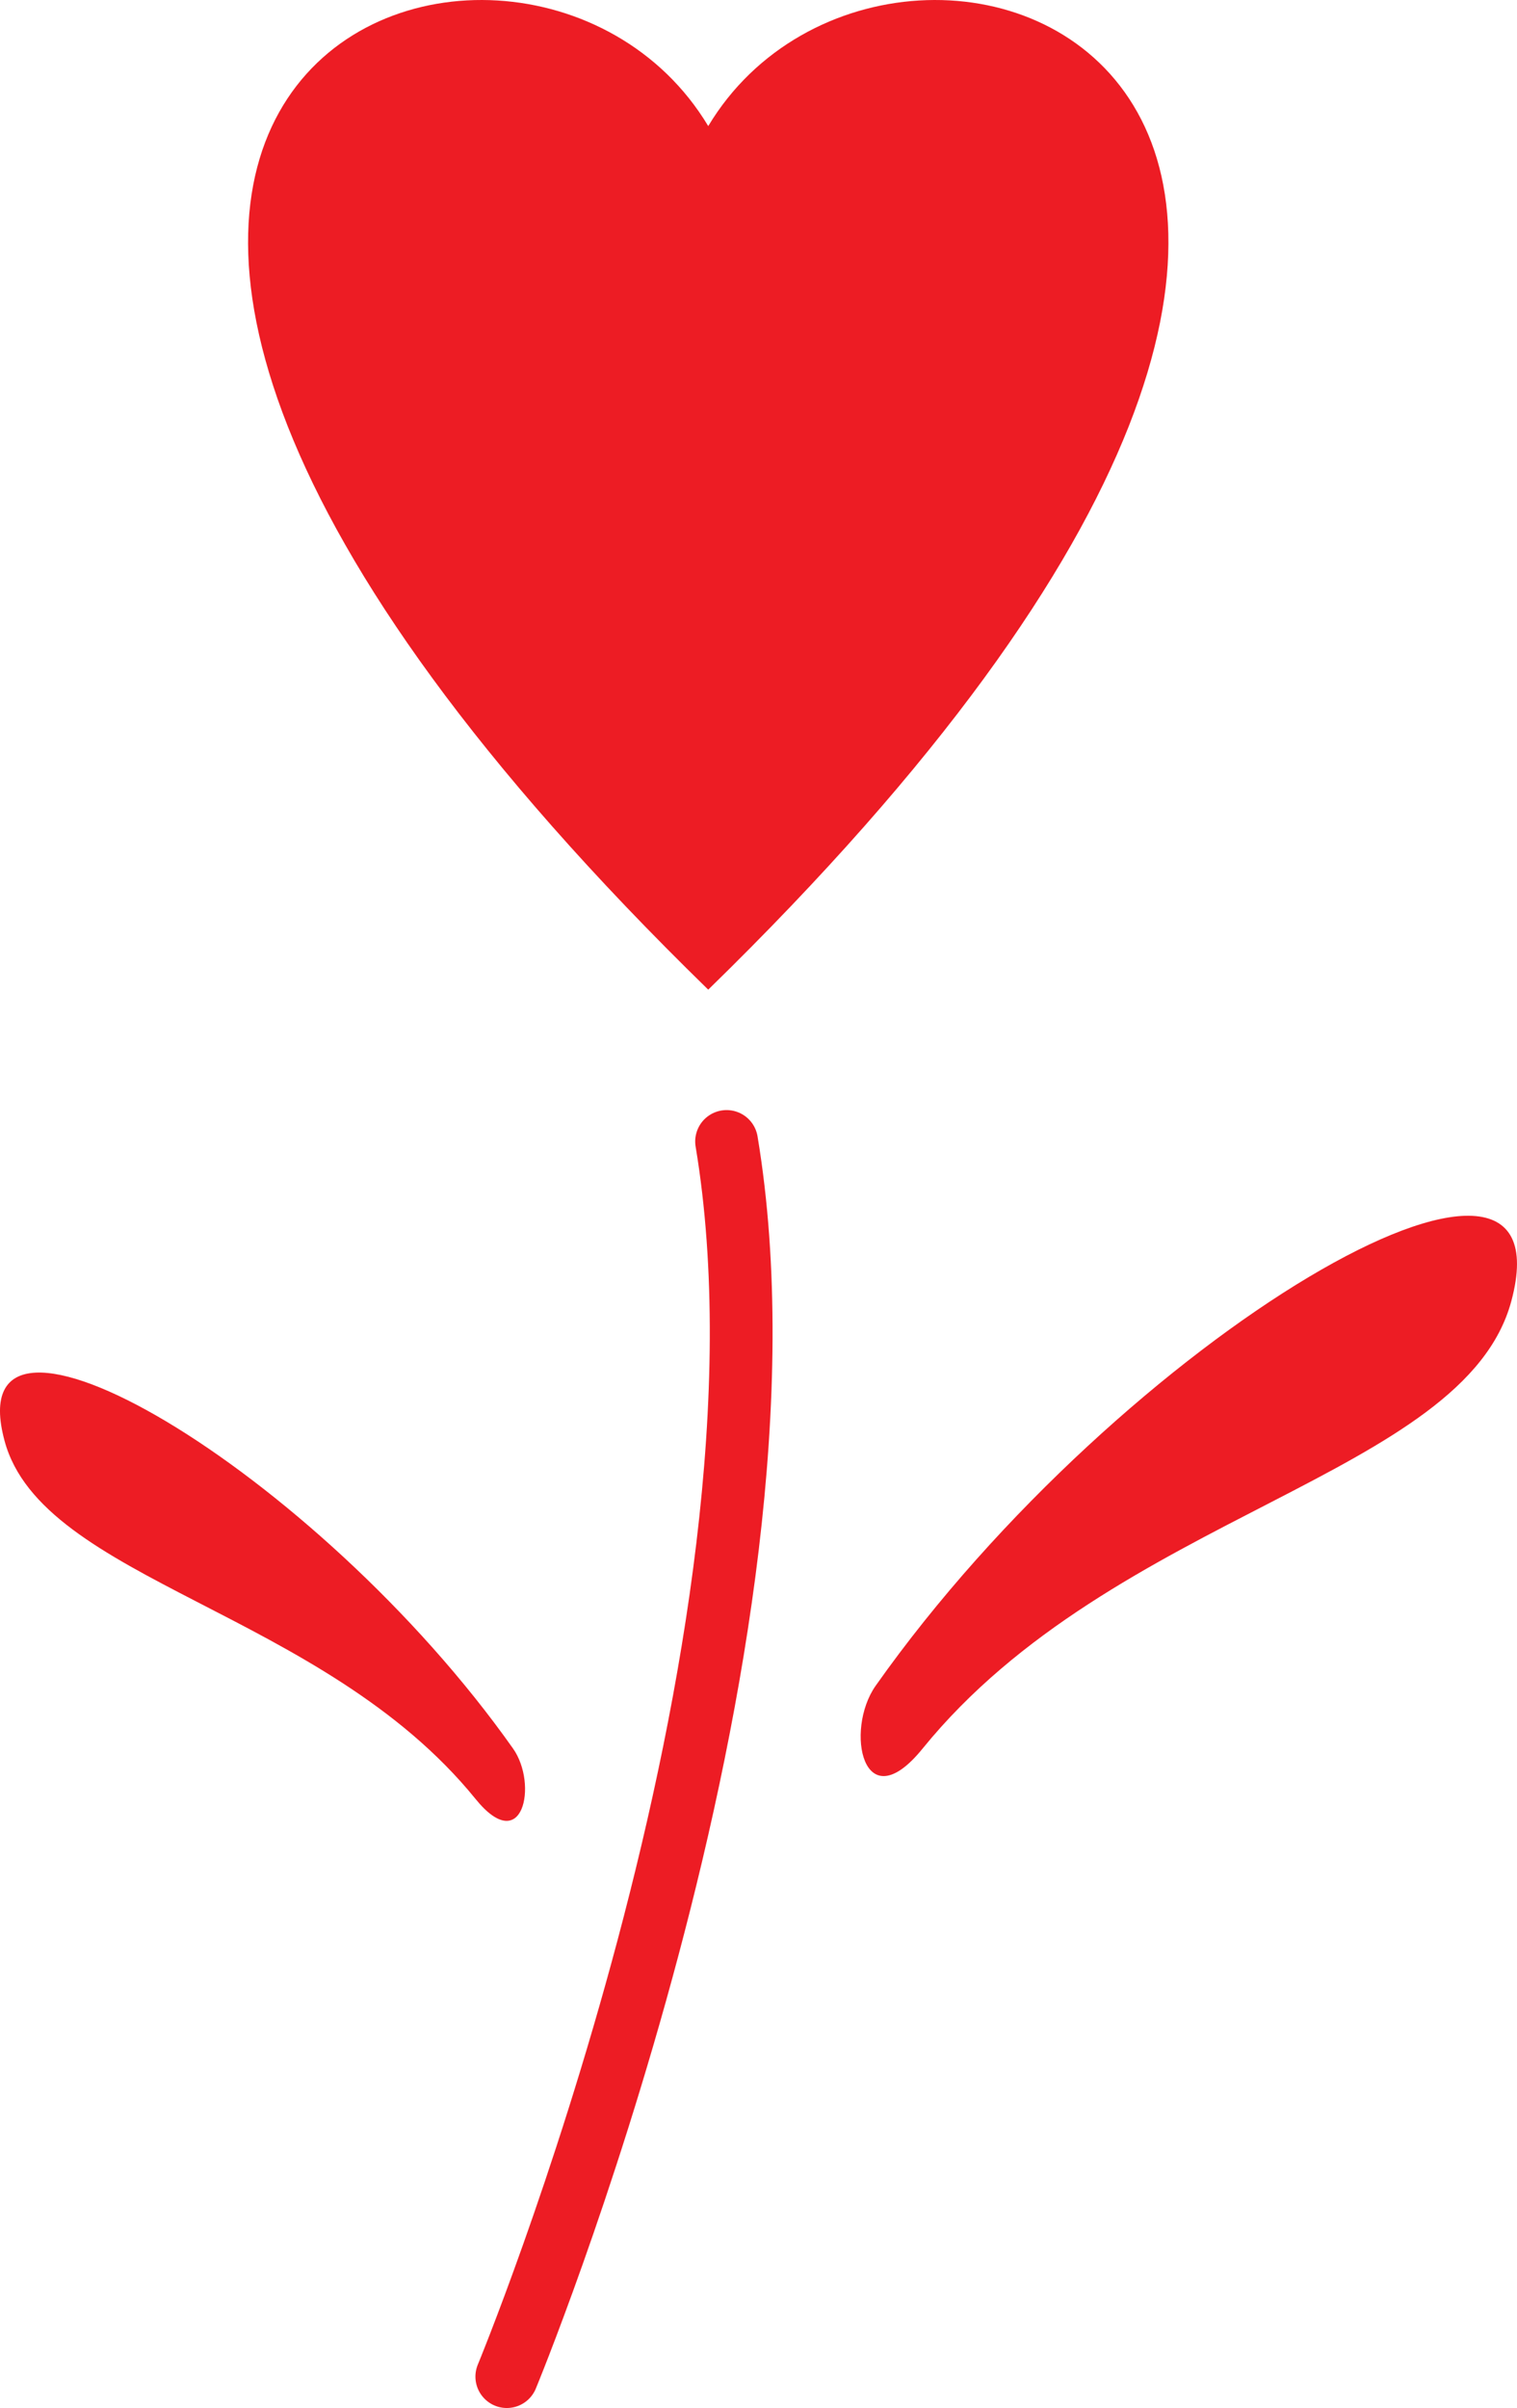
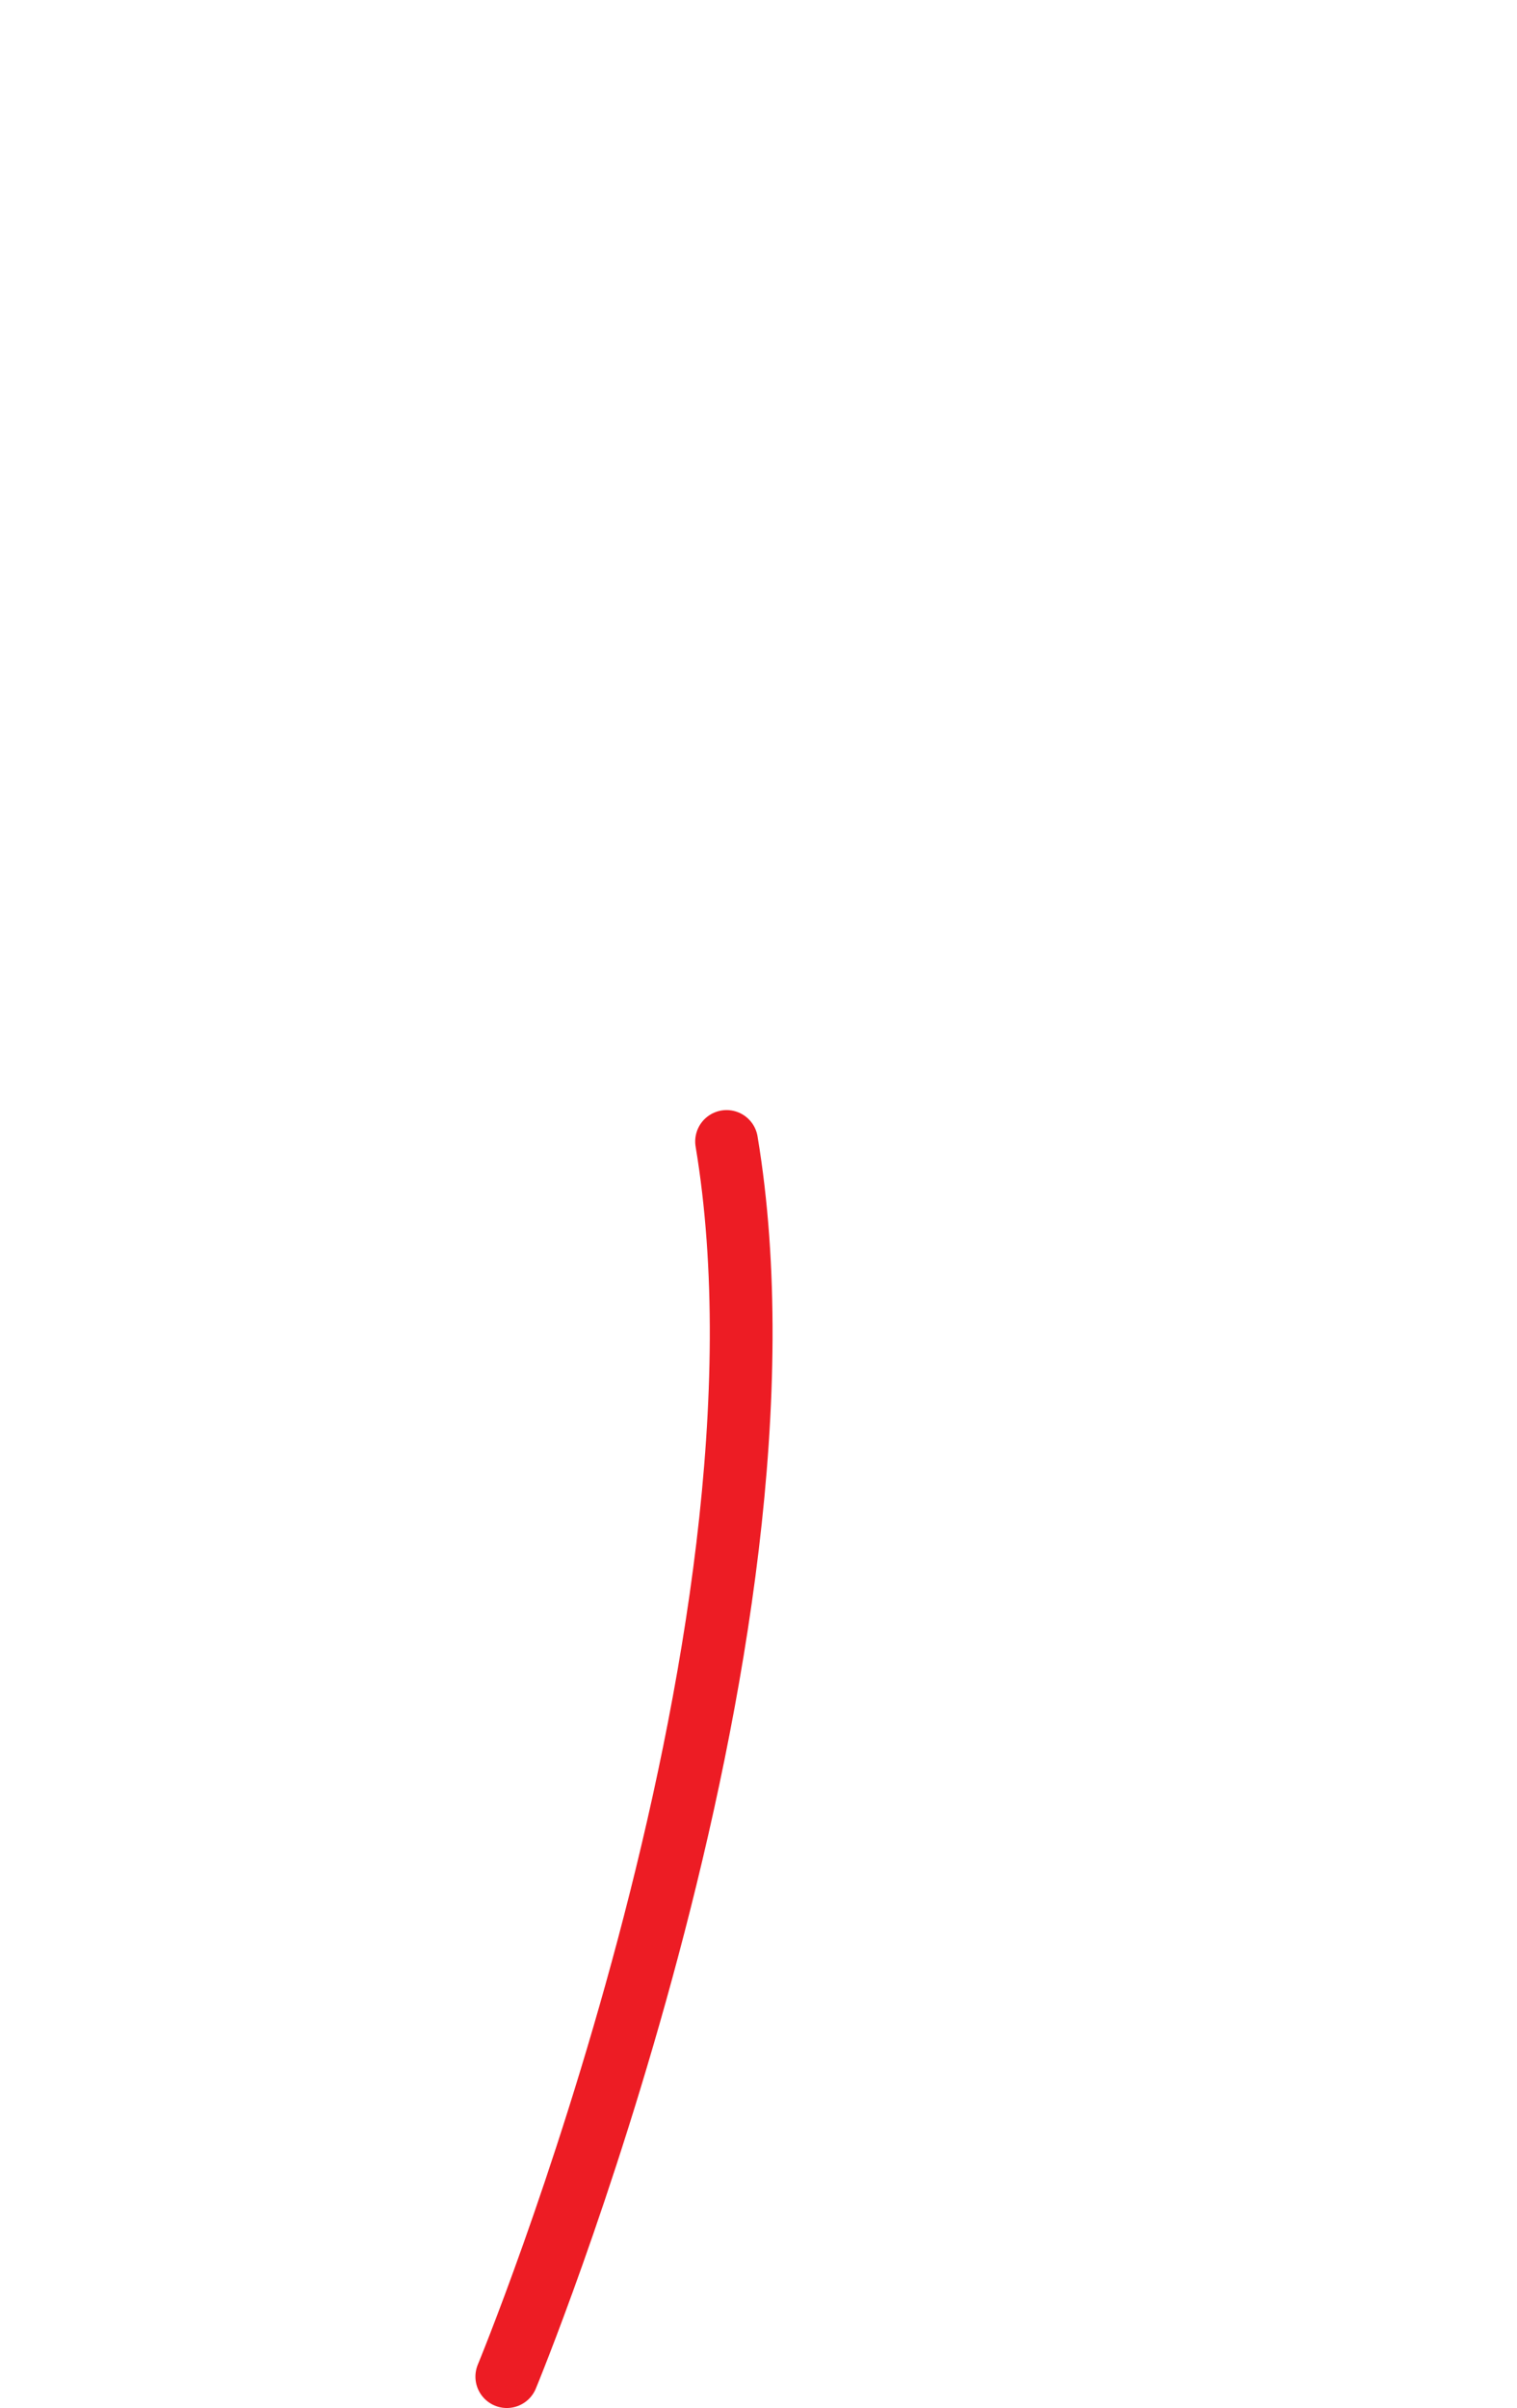
<svg xmlns="http://www.w3.org/2000/svg" width="40.774" height="64.7">
  <path fill="none" stroke="#ed1c24" stroke-linecap="round" stroke-linejoin="round" stroke-width="1.687" d="M19.529 30.67c2.25 13.5-5.907 33.187-5.907 33.187" />
-   <path fill="#ed1c24" d="M19.036 26.591c-25.101-24.469-5.062-31.64 0-23.203 5.063-8.437 25.102-1.266 0 23.203m4.5 18.703c6.618-9.375 18.73-16.465 17.086-10.336-1.265 4.711-10.687 5.696-15.824 12.024-1.598 1.972-2.105-.492-1.262-1.688m-9.746 1.688C8.493 39.482-1.198 33.81.122 38.712c1.012 3.77 8.551 4.559 12.657 9.621 1.277 1.578 1.687-.394 1.011-1.351" />
</svg>